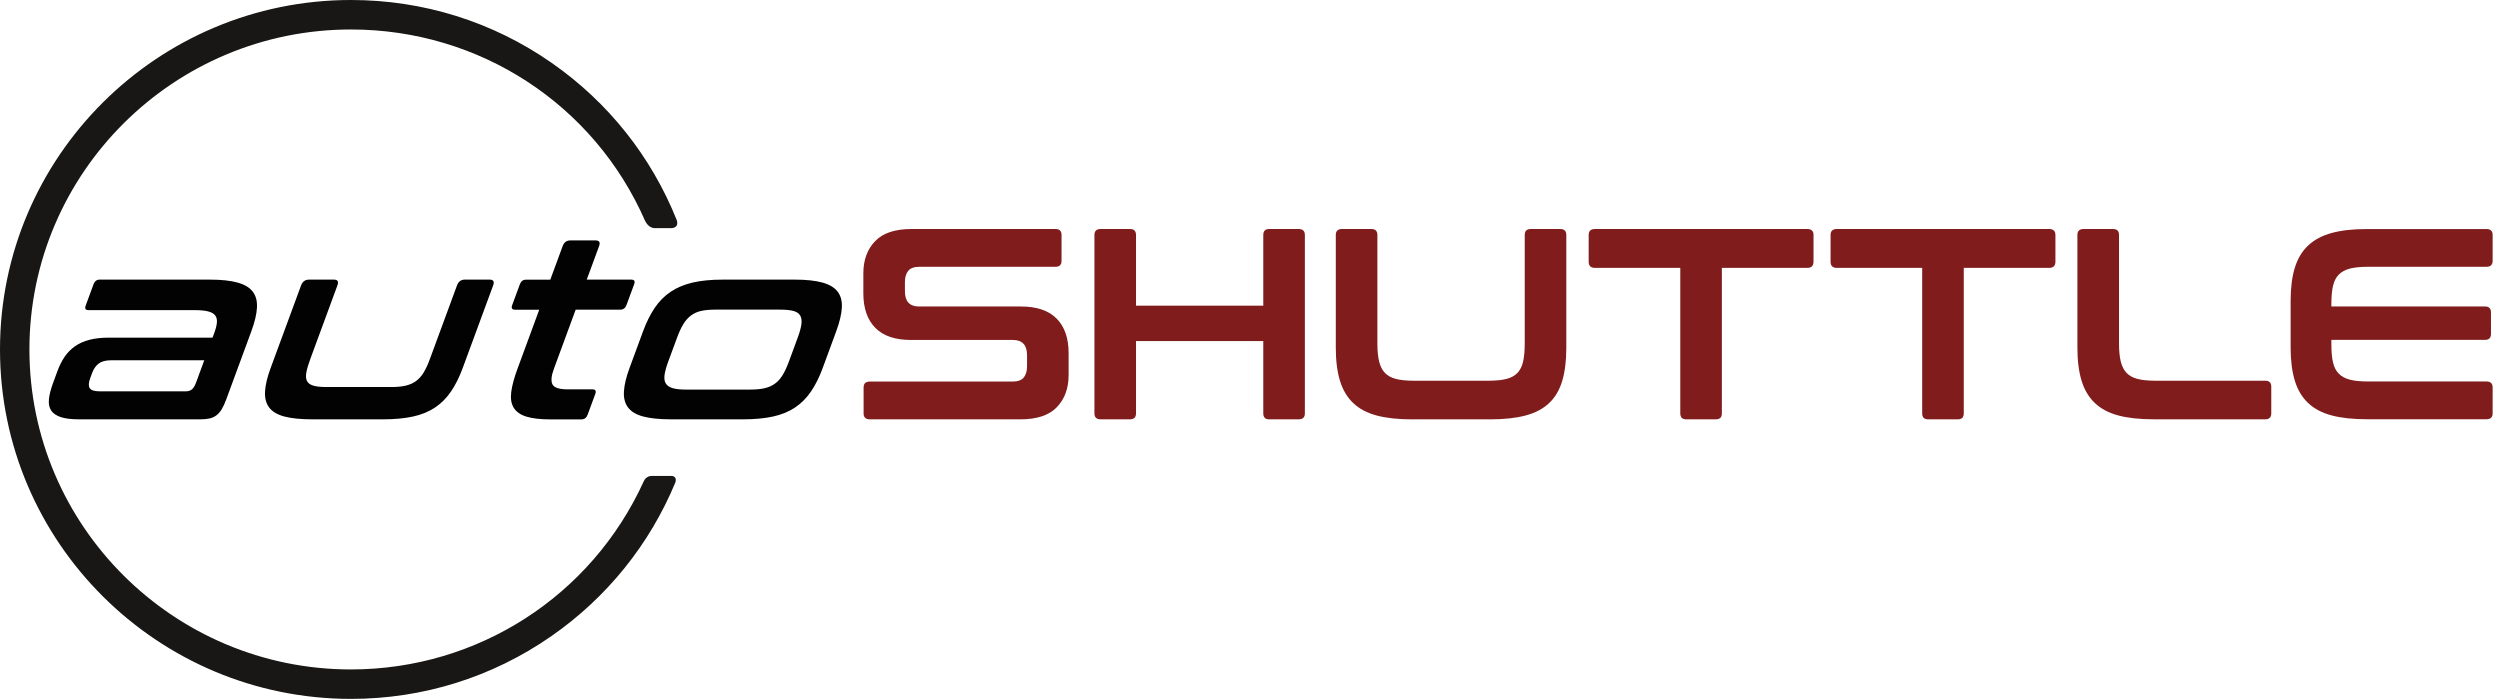
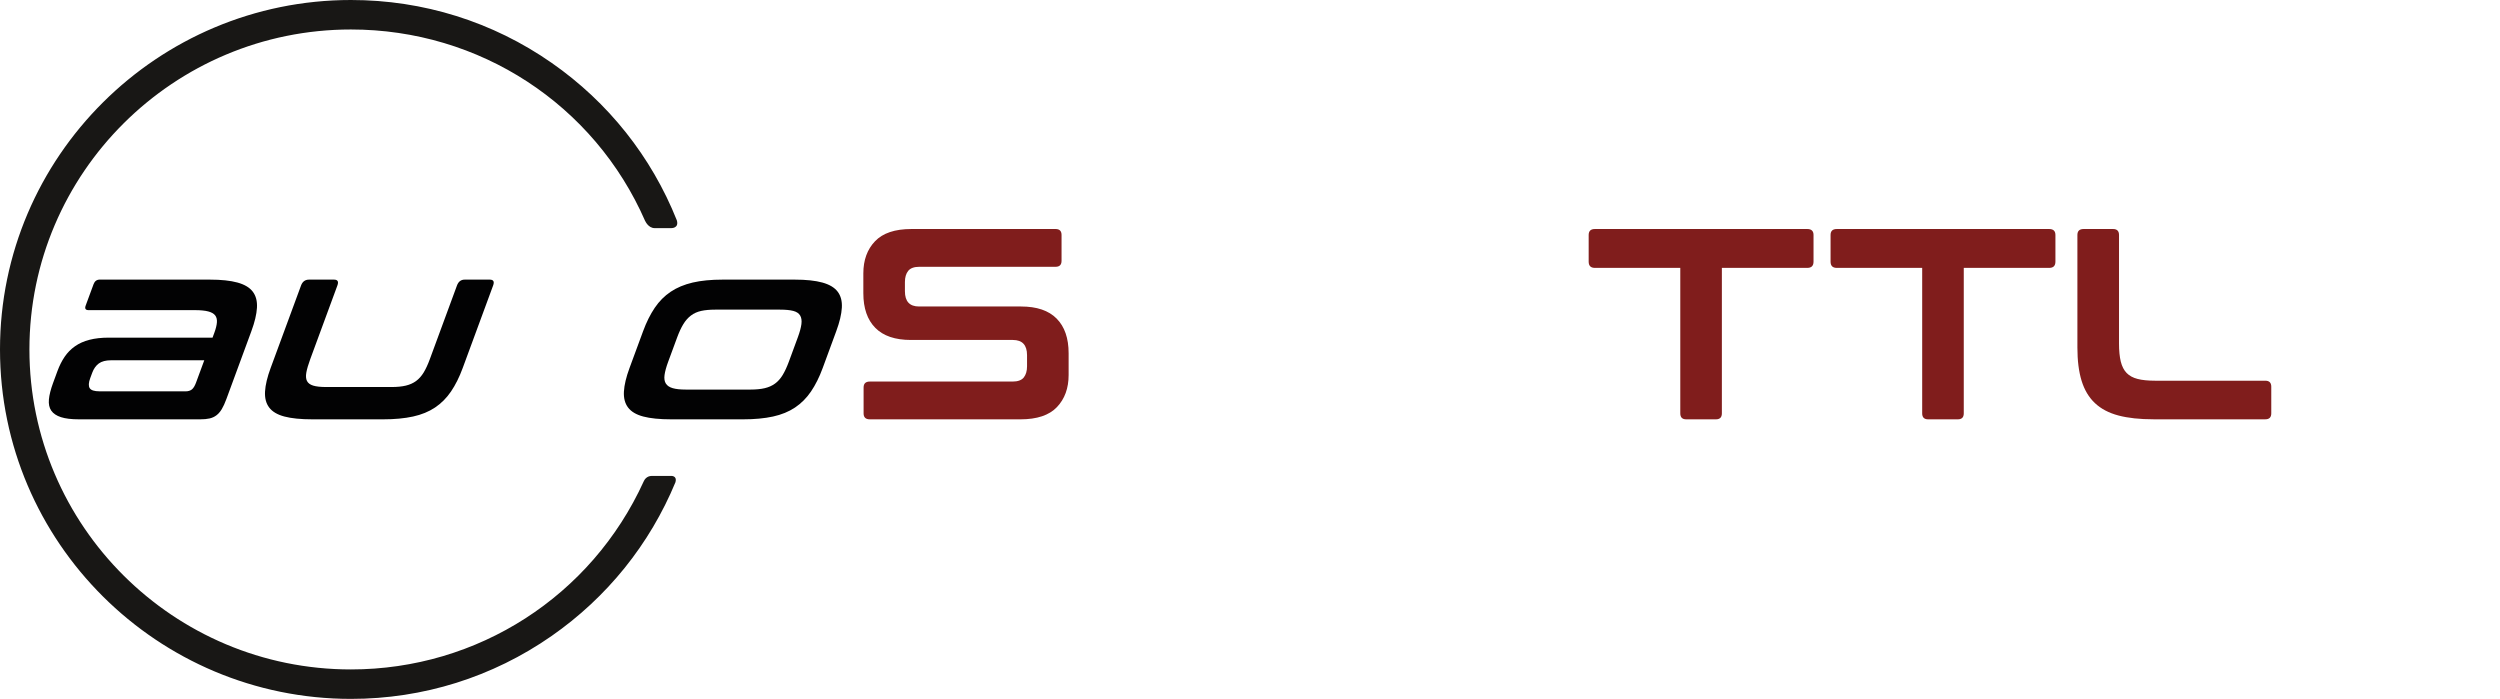
<svg xmlns="http://www.w3.org/2000/svg" version="1.1" id="Ebene_1" x="0px" y="0px" viewBox="0 0 795.37 222.35" style="enable-background:new 0 0 795.37 222.35;" xml:space="preserve">
  <style type="text/css">
	.st0{fill:#181715;}
	.st1{fill:#020203;}
	.st2{fill:#801D1C;}
</style>
  <path class="st0" d="M213.57,151.41c0,0-3.75-0.02-6.19,0c-1.69,0.01-2.38,1.29-2.54,1.65c-0.01,0.02-0.02,0.04-0.03,0.06  c-0.01,0.01-0.02,0.04-0.02,0.04v0c-16.61,36.46-52.78,59.82-93.15,59.82c-56.4,0-102.28-45.67-102.28-101.8  c0-56.13,45.88-101.8,102.28-101.8c40.93,0,77.42,23.85,93.63,60.97l0.01-0.02c0,0,0.98,2.25,3.01,2.25h5.14c0,0,2.68,0.17,1.9-2.49  c-8.08-20.24-21.81-37.54-39.81-50.08C156.76,6.92,134.67,0,111.66,0C50.09,0,0,49.87,0,111.18c0,61.3,50.09,111.17,111.66,111.17  c22.96,0,45.02-6.92,63.81-20c17.67-12.31,31.25-29.18,39.44-48.97C215.48,151.34,213.57,151.41,213.57,151.41" />
  <g>
    <path class="st1" d="M66.74,88.96c3.62,0,6.55,0.31,8.81,0.93c2.25,0.62,3.88,1.59,4.88,2.92c1,1.32,1.44,3.02,1.32,5.1   c-0.12,2.08-0.71,4.58-1.79,7.49l-7.93,21.54c-0.48,1.3-0.96,2.36-1.46,3.2c-0.5,0.84-1.07,1.5-1.7,1.98   c-0.64,0.49-1.37,0.82-2.19,1.01c-0.83,0.19-1.83,0.28-3.02,0.28H25.1c-2.38,0-4.28-0.23-5.7-0.69c-1.42-0.46-2.45-1.15-3.09-2.07   c-0.63-0.92-0.88-2.11-0.75-3.56c0.13-1.46,0.57-3.18,1.3-5.18l1.43-3.89c0.62-1.67,1.37-3.17,2.26-4.49   c0.89-1.32,1.99-2.44,3.3-3.36c1.31-0.92,2.84-1.61,4.61-2.06c1.76-0.46,3.83-0.69,6.2-0.69h32.96l0.57-1.54   c0.48-1.3,0.75-2.4,0.82-3.32c0.07-0.92-0.12-1.66-0.56-2.23c-0.44-0.57-1.18-0.98-2.21-1.25s-2.44-0.41-4.22-0.41H28.18   c-0.97,0-1.28-0.49-0.92-1.46l2.51-6.8c0.36-0.97,1.02-1.46,2-1.46H66.74z M58.99,124.51c0.86,0,1.54-0.2,2.05-0.61   c0.5-0.4,0.94-1.12,1.32-2.15l2.63-7.13H35.34c-1.67,0-2.97,0.34-3.9,1.01c-0.92,0.68-1.62,1.66-2.1,2.96l-0.63,1.7   c-0.54,1.46-0.59,2.52-0.17,3.2c0.42,0.67,1.48,1.01,3.15,1.01H58.99z" />
    <path class="st1" d="M106.25,88.96c1.19,0,1.55,0.62,1.09,1.86l-8.62,23.4c-0.64,1.73-1.05,3.16-1.26,4.29   c-0.2,1.13-0.13,2.04,0.21,2.71c0.35,0.68,1,1.16,1.97,1.46c0.97,0.3,2.35,0.45,4.13,0.45h20.81c1.78,0,3.29-0.15,4.54-0.45   c1.24-0.3,2.33-0.78,3.25-1.46c0.92-0.67,1.73-1.58,2.42-2.71c0.69-1.13,1.35-2.56,1.98-4.29l8.62-23.4   c0.46-1.24,1.28-1.86,2.47-1.86h7.94c1.19,0,1.55,0.62,1.09,1.86l-9.67,26.24c-1.07,2.92-2.32,5.41-3.73,7.49   c-1.41,2.08-3.11,3.78-5.08,5.1c-1.97,1.32-4.31,2.28-7.01,2.87c-2.7,0.59-5.86,0.89-9.48,0.89H99.35c-3.67,0-6.63-0.3-8.86-0.89   c-2.24-0.59-3.86-1.55-4.85-2.87c-1-1.32-1.44-3.02-1.32-5.1c0.12-2.08,0.71-4.58,1.79-7.49l9.67-26.24   c0.46-1.24,1.31-1.86,2.55-1.86H106.25z" />
-     <path class="st1" d="M175.08,88.96l3.94-10.69c0.44-1.19,1.25-1.78,2.44-1.78h8.02c1.19,0,1.56,0.59,1.13,1.78l-3.94,10.69h14.17   c0.97,0,1.28,0.49,0.92,1.46l-2.45,6.64c-0.36,0.97-1.02,1.46-1.99,1.46h-14.17l-6.92,18.79c-0.84,2.27-0.99,3.93-0.46,4.98   c0.53,1.05,2.14,1.58,4.84,1.58h7.86c0.97,0,1.28,0.49,0.92,1.46l-2.45,6.64c-0.36,0.97-1.02,1.46-2,1.46h-9.8   c-3.24,0-5.8-0.3-7.69-0.89c-1.89-0.59-3.23-1.54-4.02-2.83c-0.79-1.3-1.05-2.97-0.78-5.02c0.27-2.05,0.93-4.51,1.99-7.37   l6.92-18.79h-7.69c-0.97,0-1.28-0.49-0.92-1.46l2.45-6.64c0.36-0.97,1.02-1.46,1.99-1.46H175.08z" />
    <path class="st1" d="M252.82,88.96c3.62,0,6.55,0.31,8.81,0.93c2.25,0.62,3.88,1.59,4.88,2.92c1,1.32,1.44,3.02,1.32,5.1   c-0.12,2.08-0.71,4.58-1.79,7.49l-4.29,11.66c-1.07,2.92-2.32,5.41-3.73,7.49c-1.41,2.08-3.11,3.78-5.08,5.1   c-1.97,1.32-4.31,2.28-7.01,2.87c-2.7,0.59-5.86,0.89-9.48,0.89h-22.92c-3.67,0-6.63-0.3-8.86-0.89c-2.24-0.59-3.86-1.55-4.85-2.87   c-1-1.32-1.44-3.02-1.32-5.1c0.12-2.08,0.71-4.58,1.79-7.49l4.3-11.66c1.07-2.92,2.32-5.41,3.73-7.49c1.41-2.08,3.1-3.78,5.08-5.1   c1.97-1.32,4.3-2.29,6.99-2.92c2.68-0.62,5.86-0.93,9.53-0.93H252.82z M212.6,115.03c-0.64,1.73-1.03,3.16-1.18,4.29   c-0.15,1.13-0.01,2.04,0.42,2.71c0.42,0.67,1.15,1.16,2.17,1.46c1.02,0.3,2.4,0.45,4.13,0.45h20.65c1.78,0,3.29-0.15,4.54-0.45   s2.33-0.78,3.25-1.46c0.92-0.67,1.73-1.58,2.42-2.71c0.69-1.13,1.35-2.56,1.99-4.29l2.83-7.69c0.62-1.67,1-3.08,1.15-4.21   c0.15-1.13,0.01-2.05-0.4-2.75c-0.42-0.7-1.14-1.19-2.18-1.46c-1.04-0.27-2.44-0.41-4.22-0.41h-20.65c-1.73,0-3.21,0.14-4.44,0.41   c-1.23,0.27-2.32,0.76-3.25,1.46c-0.93,0.7-1.74,1.62-2.43,2.75c-0.69,1.13-1.34,2.54-1.96,4.21L212.6,115.03z" />
  </g>
  <g>
    <path class="st2" d="M335.83,72.86c1.27,0,1.9,0.64,1.9,1.9v8.22c0,1.27-0.64,1.9-1.9,1.9h-43.34c-1.67,0-2.85,0.43-3.55,1.3   c-0.69,0.86-1.04,2.05-1.04,3.55v2.94c0,3.23,1.5,4.84,4.5,4.84h32.44c5.02,0,8.79,1.28,11.33,3.85c2.54,2.57,3.81,6.24,3.81,11.03   v6.92c0,4.21-1.24,7.61-3.72,10.21c-2.48,2.6-6.35,3.89-11.59,3.89h-47.93c-1.33,0-1.99-0.63-1.99-1.9v-8.22   c0-1.27,0.66-1.9,1.99-1.9h45.42c1.67,0,2.85-0.43,3.55-1.3c0.69-0.87,1.04-2.05,1.04-3.55V113c0-3.23-1.5-4.84-4.5-4.84h-32.44   c-5.02,0-8.8-1.28-11.33-3.85c-2.54-2.57-3.81-6.24-3.81-11.03v-6.32c0-4.21,1.24-7.61,3.72-10.21c2.48-2.6,6.34-3.89,11.59-3.89   H335.83z" />
-     <path class="st2" d="M359.52,72.86c1.27,0,1.9,0.64,1.9,1.9v22.49h40.49V74.76c0-1.27,0.63-1.9,1.9-1.9h9.34   c1.33,0,1.99,0.64,1.99,1.9v56.75c0,1.27-0.66,1.9-1.99,1.9h-9.34c-1.27,0-1.9-0.63-1.9-1.9V108.5h-40.49v23.01   c0,1.27-0.64,1.9-1.9,1.9h-9.34c-1.33,0-1.99-0.63-1.99-1.9V74.76c0-1.27,0.66-1.9,1.99-1.9H359.52z" />
-     <path class="st2" d="M436.31,72.86c1.27,0,1.9,0.64,1.9,1.9v34.52c0,2.31,0.19,4.23,0.56,5.75c0.38,1.53,1,2.74,1.86,3.63   c0.87,0.89,2.03,1.53,3.5,1.9c1.47,0.38,3.33,0.56,5.58,0.56h23.96c2.25,0,4.11-0.19,5.58-0.56c1.47-0.37,2.64-1.01,3.5-1.9   c0.87-0.89,1.47-2.1,1.82-3.63c0.35-1.53,0.52-3.45,0.52-5.75V74.76c0-1.27,0.63-1.9,1.9-1.9h9.43c1.27,0,1.9,0.64,1.9,1.9v35.82   c0,4.15-0.43,7.69-1.3,10.6c-0.87,2.91-2.26,5.28-4.2,7.09c-1.93,1.82-4.44,3.13-7.53,3.94c-3.09,0.81-6.82,1.21-11.2,1.21H449.2   c-4.38,0-8.1-0.4-11.16-1.21c-3.06-0.81-5.55-2.12-7.48-3.94c-1.93-1.82-3.34-4.18-4.24-7.09c-0.9-2.91-1.34-6.45-1.34-10.6V74.76   c0-1.27,0.66-1.9,1.99-1.9H436.31z" />
    <path class="st2" d="M574.98,72.86c1.33,0,1.99,0.64,1.99,1.9v8.48c0,1.33-0.66,1.99-1.99,1.99h-27.17v46.28   c0,1.27-0.63,1.9-1.9,1.9h-9.43c-1.27,0-1.9-0.63-1.9-1.9V85.23h-27.16c-1.33,0-1.99-0.66-1.99-1.99v-8.48   c0-1.27,0.66-1.9,1.99-1.9H574.98z" />
    <path class="st2" d="M651.94,72.86c1.33,0,1.99,0.64,1.99,1.9v8.48c0,1.33-0.66,1.99-1.99,1.99h-27.17v46.28   c0,1.27-0.63,1.9-1.9,1.9h-9.43c-1.27,0-1.9-0.63-1.9-1.9V85.23h-27.16c-1.33,0-1.99-0.66-1.99-1.99v-8.48   c0-1.27,0.66-1.9,1.99-1.9H651.94z" />
    <path class="st2" d="M672.26,72.86c1.27,0,1.9,0.64,1.9,1.9v34.52c0,2.31,0.19,4.23,0.56,5.75c0.38,1.53,1,2.74,1.86,3.63   c0.87,0.89,2.03,1.53,3.5,1.9c1.47,0.38,3.33,0.56,5.58,0.56h35.04c1.27,0,1.9,0.64,1.9,1.9v8.48c0,1.27-0.63,1.9-1.9,1.9h-35.56   c-4.38,0-8.1-0.4-11.16-1.21c-3.06-0.81-5.55-2.12-7.48-3.94c-1.93-1.82-3.34-4.18-4.24-7.09c-0.9-2.91-1.34-6.45-1.34-10.6V74.76   c0-1.27,0.66-1.9,1.99-1.9H672.26z" />
-     <path class="st2" d="M791.04,72.86c1.33,0,1.99,0.64,1.99,1.9v8.22c0,1.27-0.66,1.9-1.99,1.9h-37.81c-2.25,0-4.11,0.19-5.58,0.56   c-1.47,0.38-2.65,1.01-3.55,1.9c-0.89,0.9-1.51,2.11-1.86,3.63c-0.35,1.53-0.52,3.42-0.52,5.67v0.86h48.88c1.27,0,1.9,0.64,1.9,1.9   v6.83c0,1.27-0.64,1.9-1.9,1.9h-48.88v1.47c0,2.25,0.17,4.14,0.52,5.67c0.35,1.53,0.96,2.74,1.86,3.63c0.89,0.9,2.08,1.53,3.55,1.9   c1.47,0.38,3.33,0.56,5.58,0.56h37.81c1.33,0,1.99,0.64,1.99,1.9v8.22c0,1.27-0.66,1.9-1.99,1.9h-38.06c-4.38,0-8.1-0.4-11.16-1.21   c-3.06-0.81-5.55-2.12-7.48-3.94c-1.93-1.82-3.35-4.18-4.24-7.09c-0.89-2.91-1.34-6.45-1.34-10.6V95.7c0-4.15,0.45-7.67,1.34-10.55   c0.89-2.88,2.31-5.23,4.24-7.05c1.93-1.82,4.43-3.14,7.48-3.98c3.06-0.84,6.78-1.25,11.16-1.25H791.04z" />
  </g>
</svg>